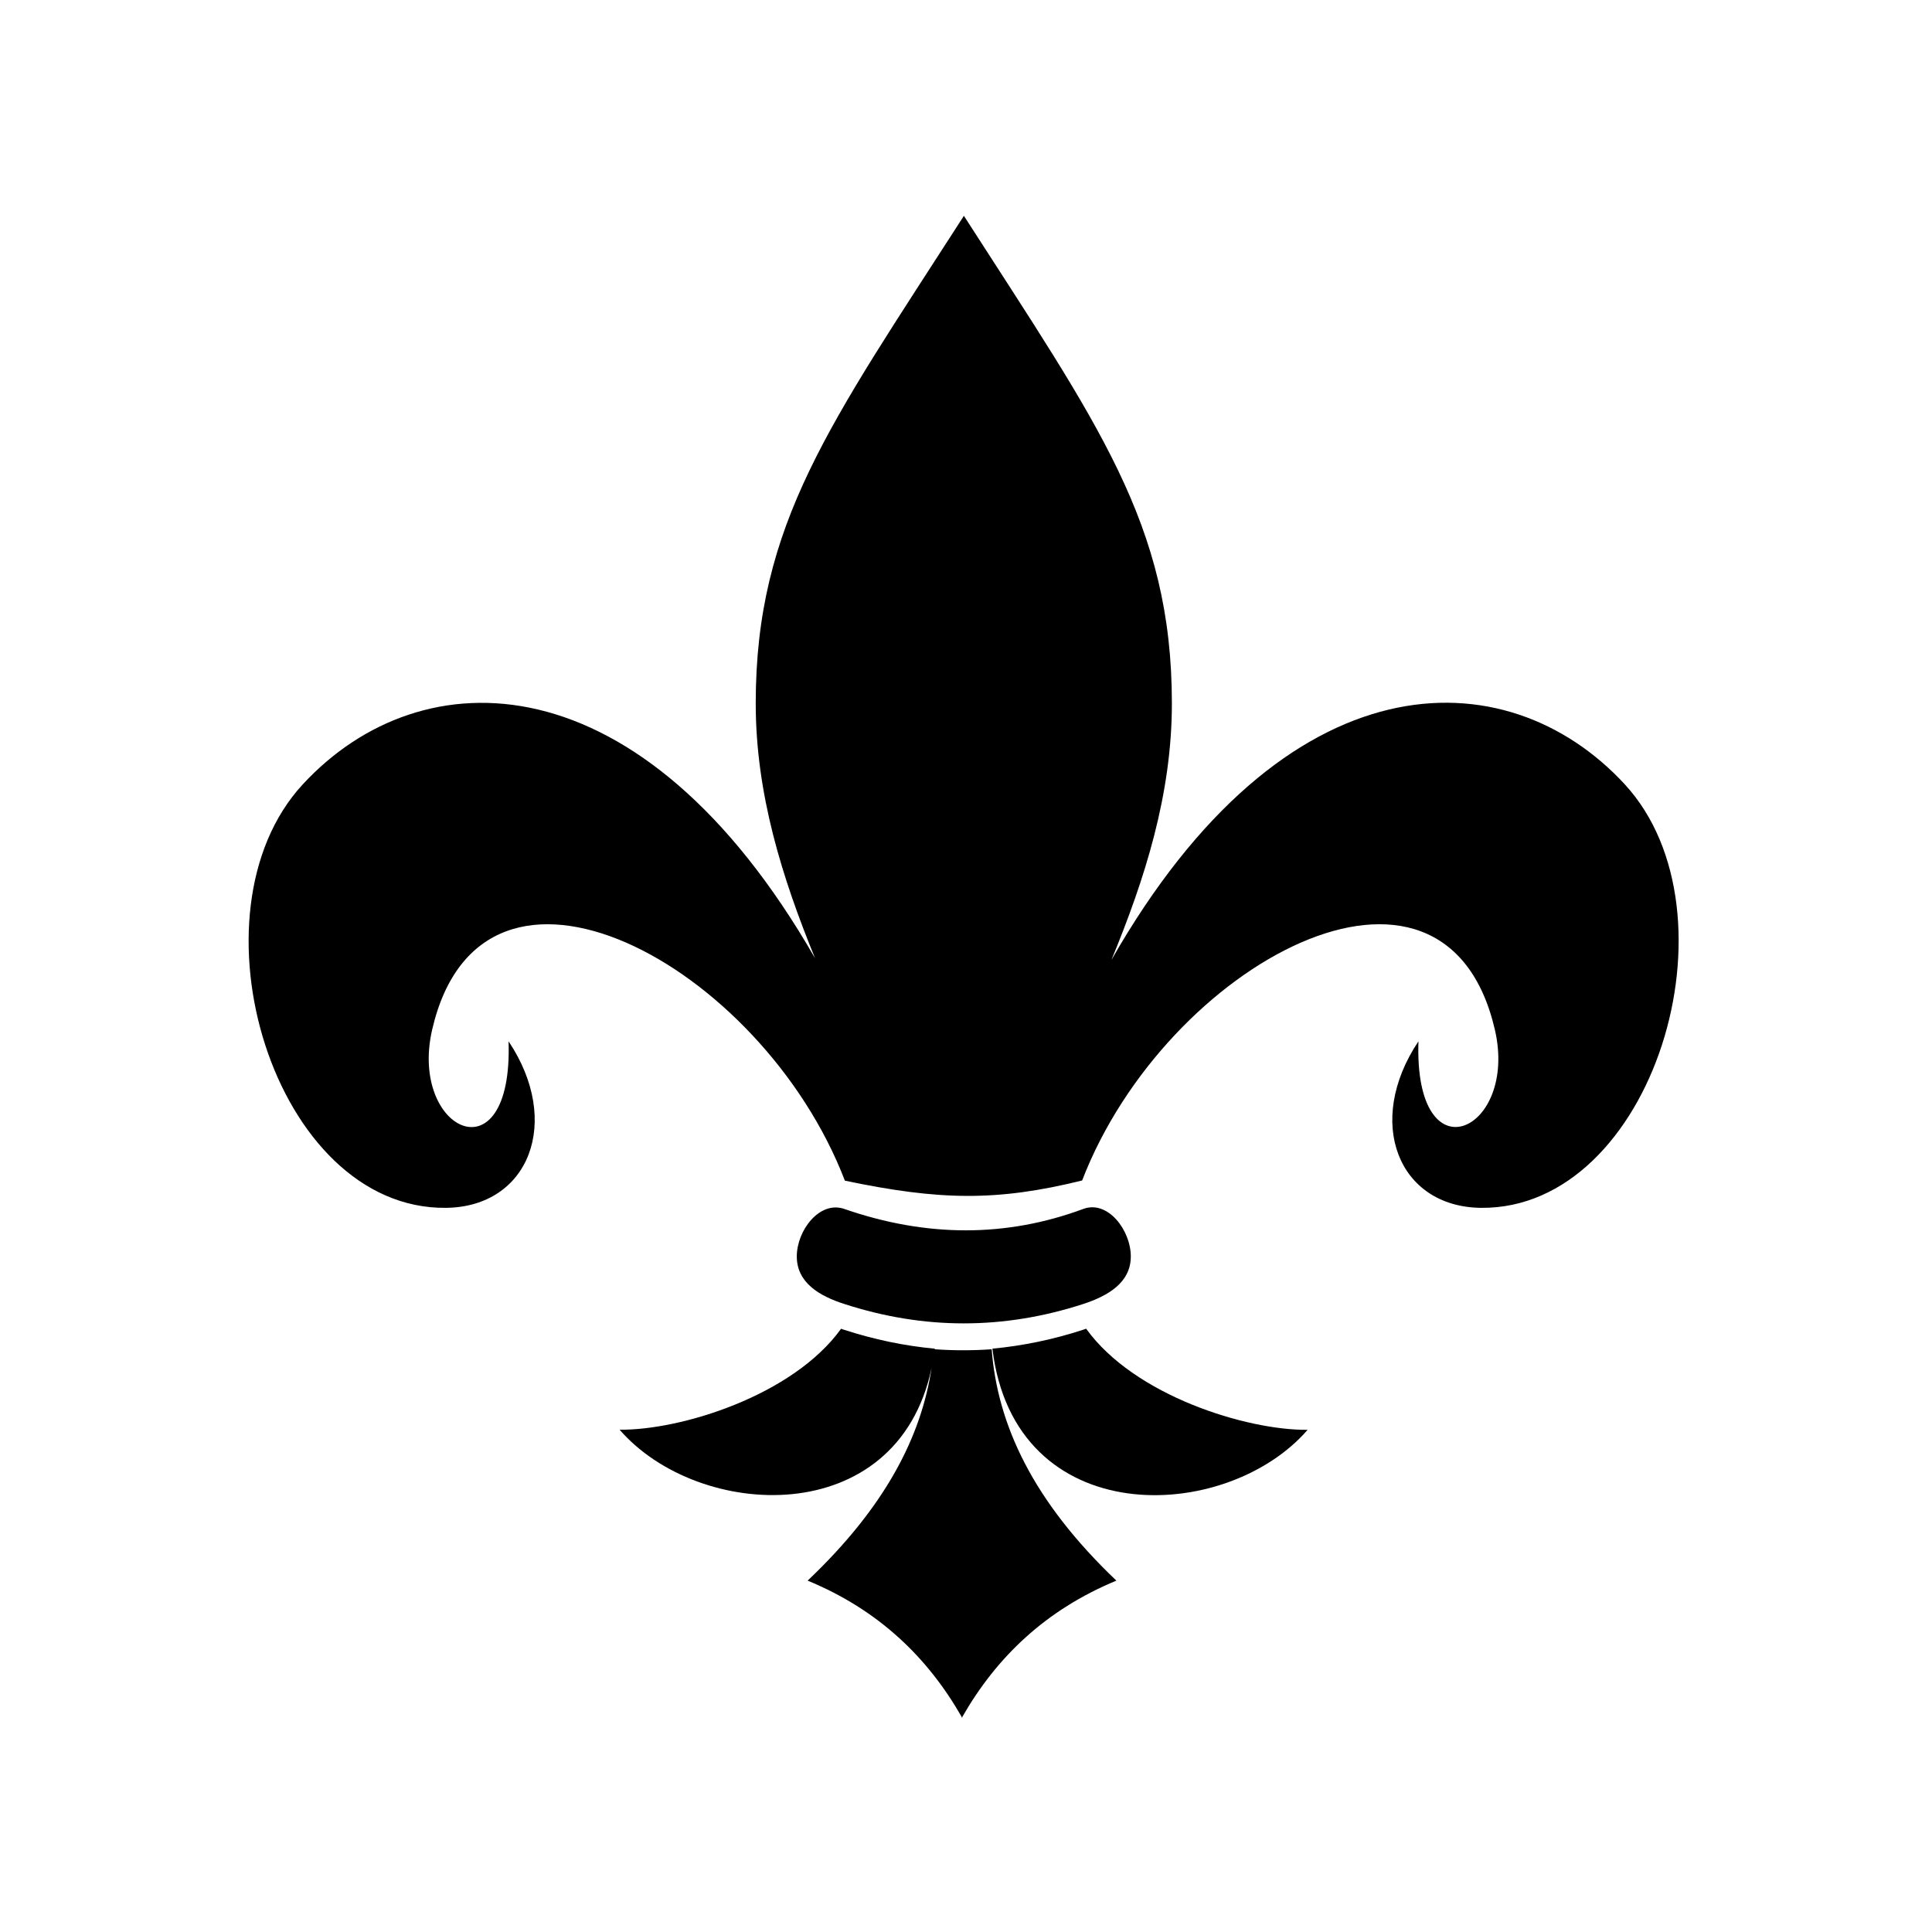
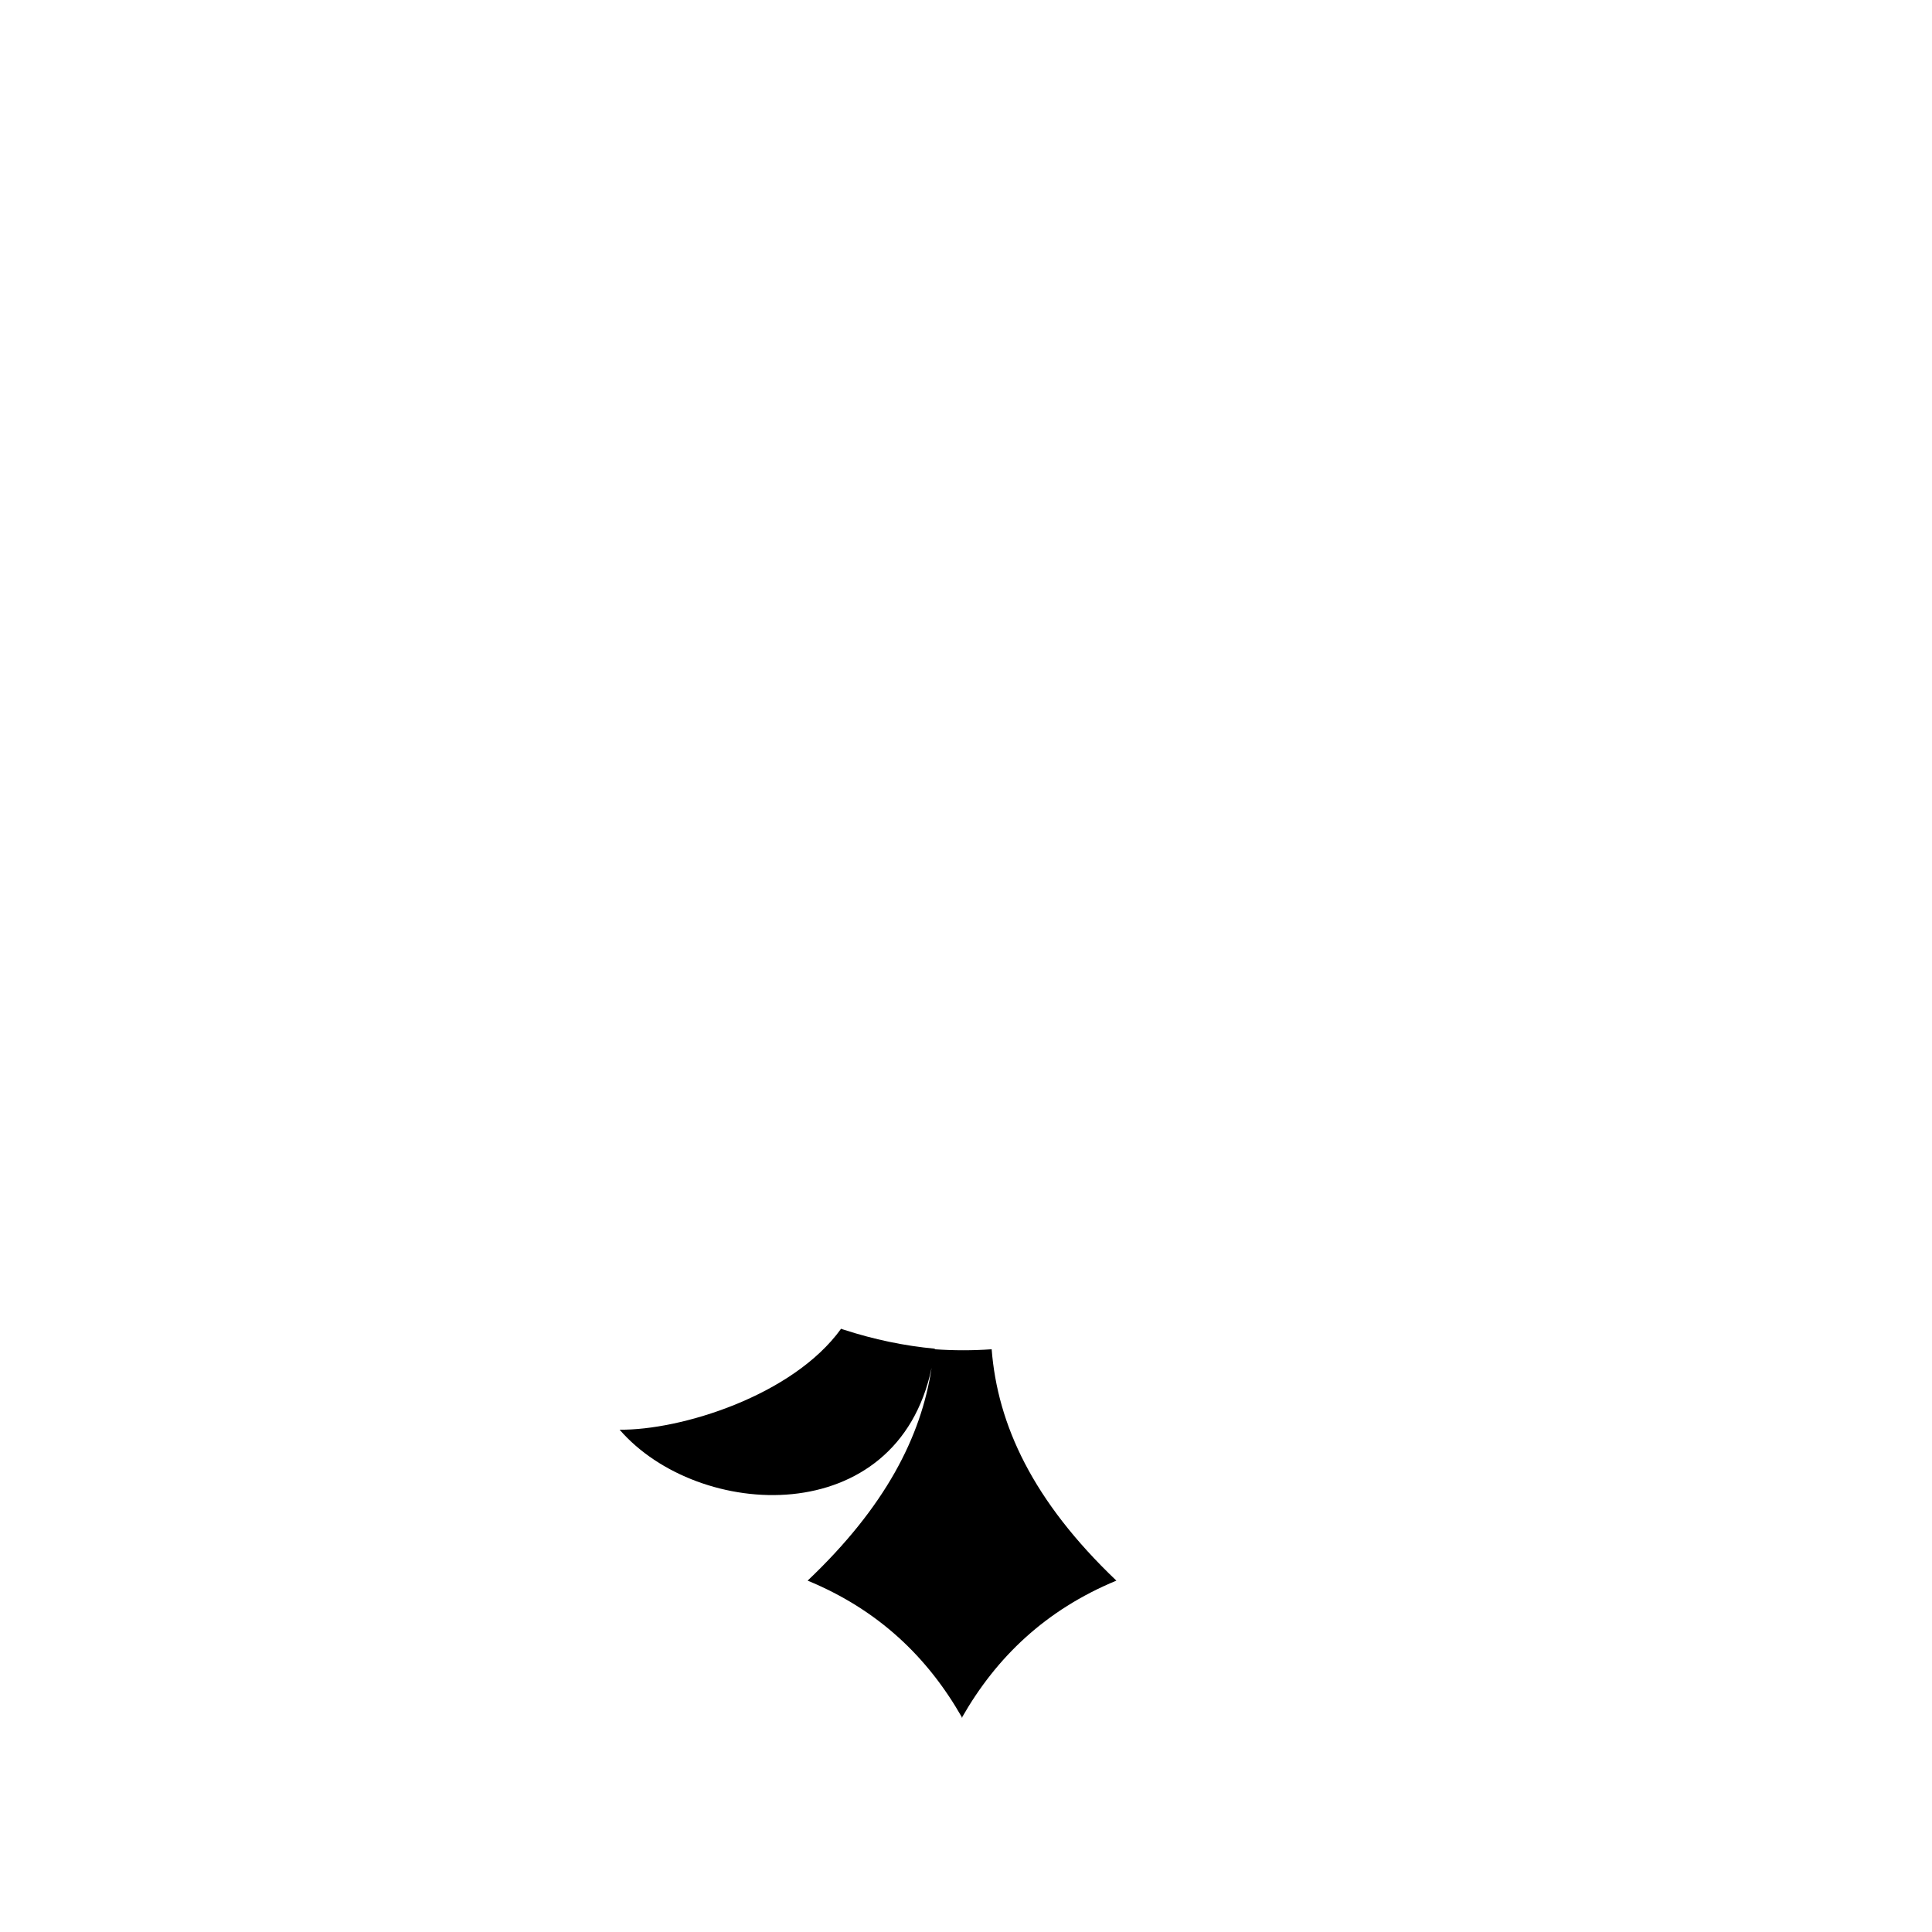
<svg xmlns="http://www.w3.org/2000/svg" fill="#000000" width="800px" height="800px" version="1.1" viewBox="144 144 512 512">
  <g fill-rule="evenodd">
-     <path d="m431.84 496.12c-0.25 0.102-0.453 0.152-0.707 0.25-8.012 2.621-16.07 4.281-24.133 5.039 5.844 48.566 61.867 46.5 83.531 21.512-16.121 0.152-45.895-9.016-58.691-26.801z" />
    <path d="m406.8 501.57c-5.039 0.352-10.027 0.352-15.062 0v-0.152c-8.062-0.754-16.07-2.418-24.133-5.039-0.25-0.051-0.453-0.152-0.707-0.25-12.797 17.785-42.621 26.953-58.695 26.754 20.859 24.082 73.605 26.902 82.676-16.375-2.769 18.289-12.293 36.879-32.848 56.375 18.793 7.758 31.789 20.305 40.859 36.172v0.25l0.051-0.152 0.051 0.152v-0.25c9.07-15.871 22.117-28.414 40.859-36.172-22.219-21.16-31.488-41.363-33.051-61.312z" />
-     <path d="m574.57 351.84c-31.539-34.16-89.98-34.109-136.03 46.551 8.816-21.363 16.02-43.781 16.02-67.965 0-47.66-19.648-74.008-55.117-129.23-35.52 55.219-55.168 81.566-55.168 129.23 0 24.031 7.055 46.301 15.719 67.512-46.047-80.207-104.29-80.156-135.78-46.047s-7.609 112.7 37.988 112.2c22.016-0.25 30.832-22.824 16.574-44.133 1.211 36.777-26.449 23.879-20.254-3.074 13.25-57.434 87.309-17.48 109.38 40.004 25.039 5.238 40.254 5.543 62.875-0.051 22.117-57.434 96.078-97.387 109.38-39.953 6.246 26.953-21.461 39.801-20.254 3.074-14.258 21.312-5.441 43.883 16.574 44.133 45.645 0.449 69.527-78.145 38.09-112.25z" />
-     <path d="m431.08 489.57c6.602-2.168 12.594-5.691 12.594-12.594 0-6.953-6.098-15.012-12.594-12.594-20.402 7.559-41.516 7.559-63.328 0-6.551-2.266-12.594 5.691-12.594 12.594 0 6.953 5.996 10.48 12.594 12.594 21.109 6.852 42.219 6.852 63.328 0z" />
  </g>
</svg>